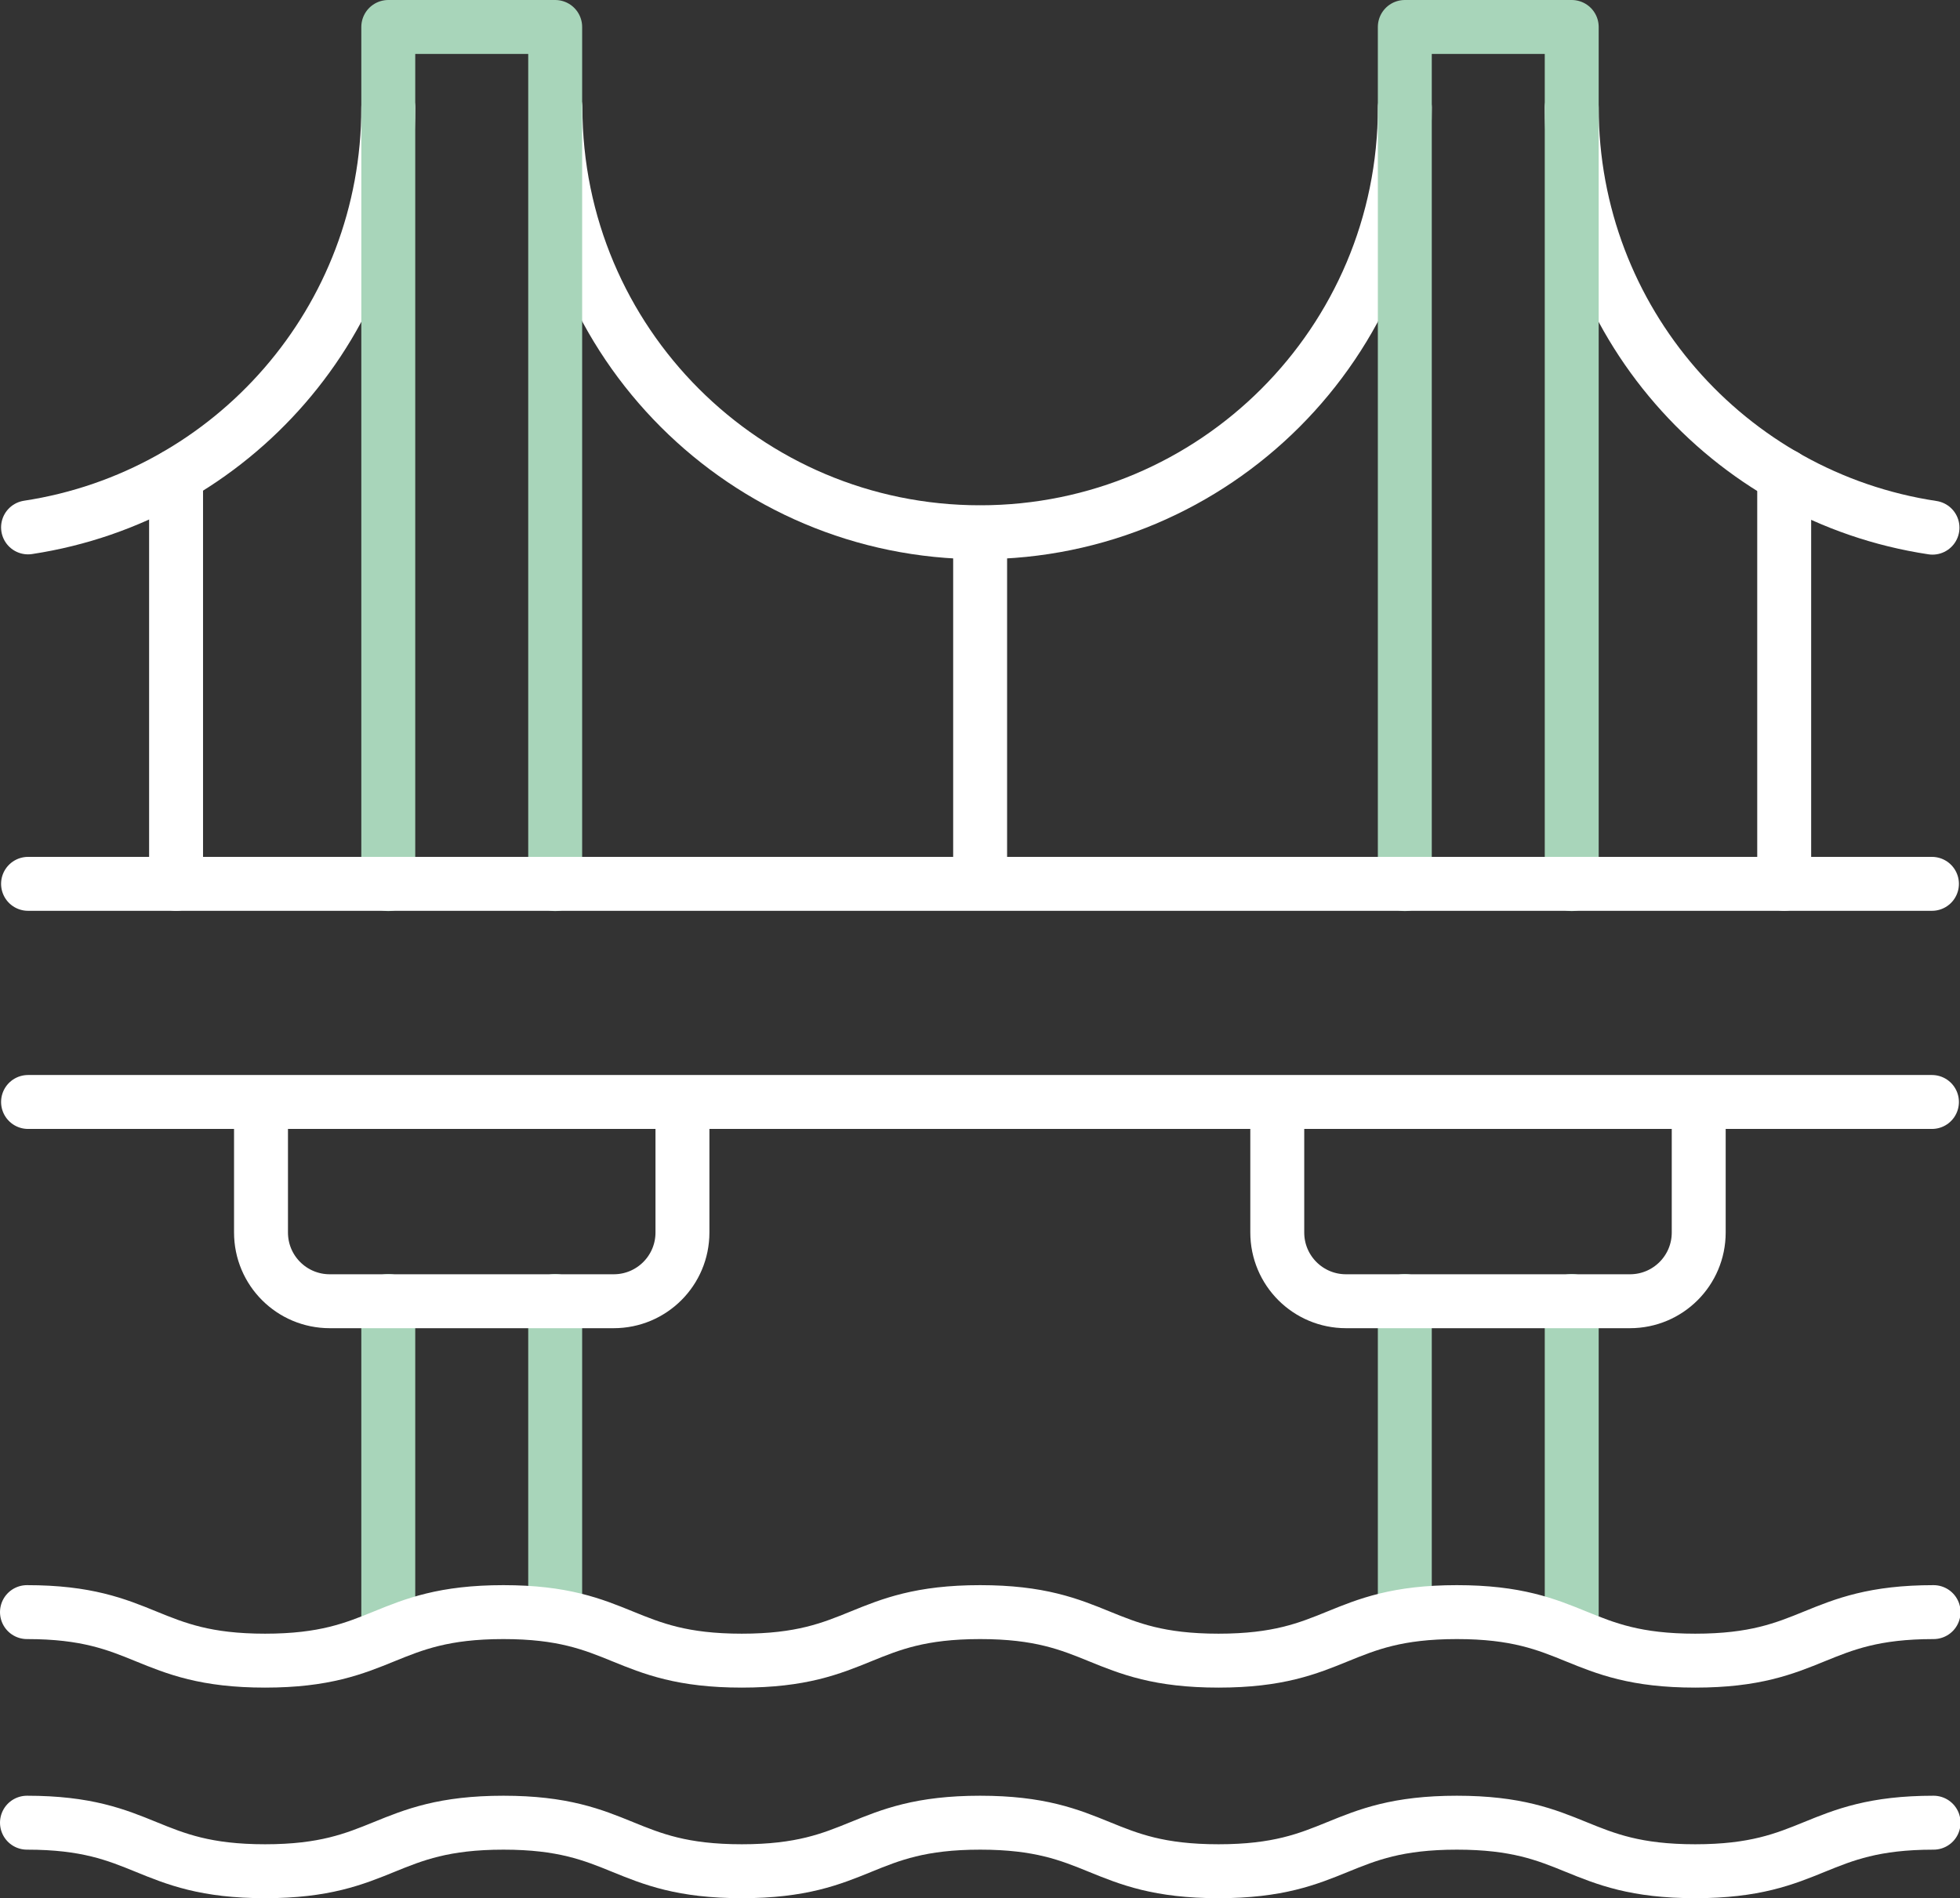
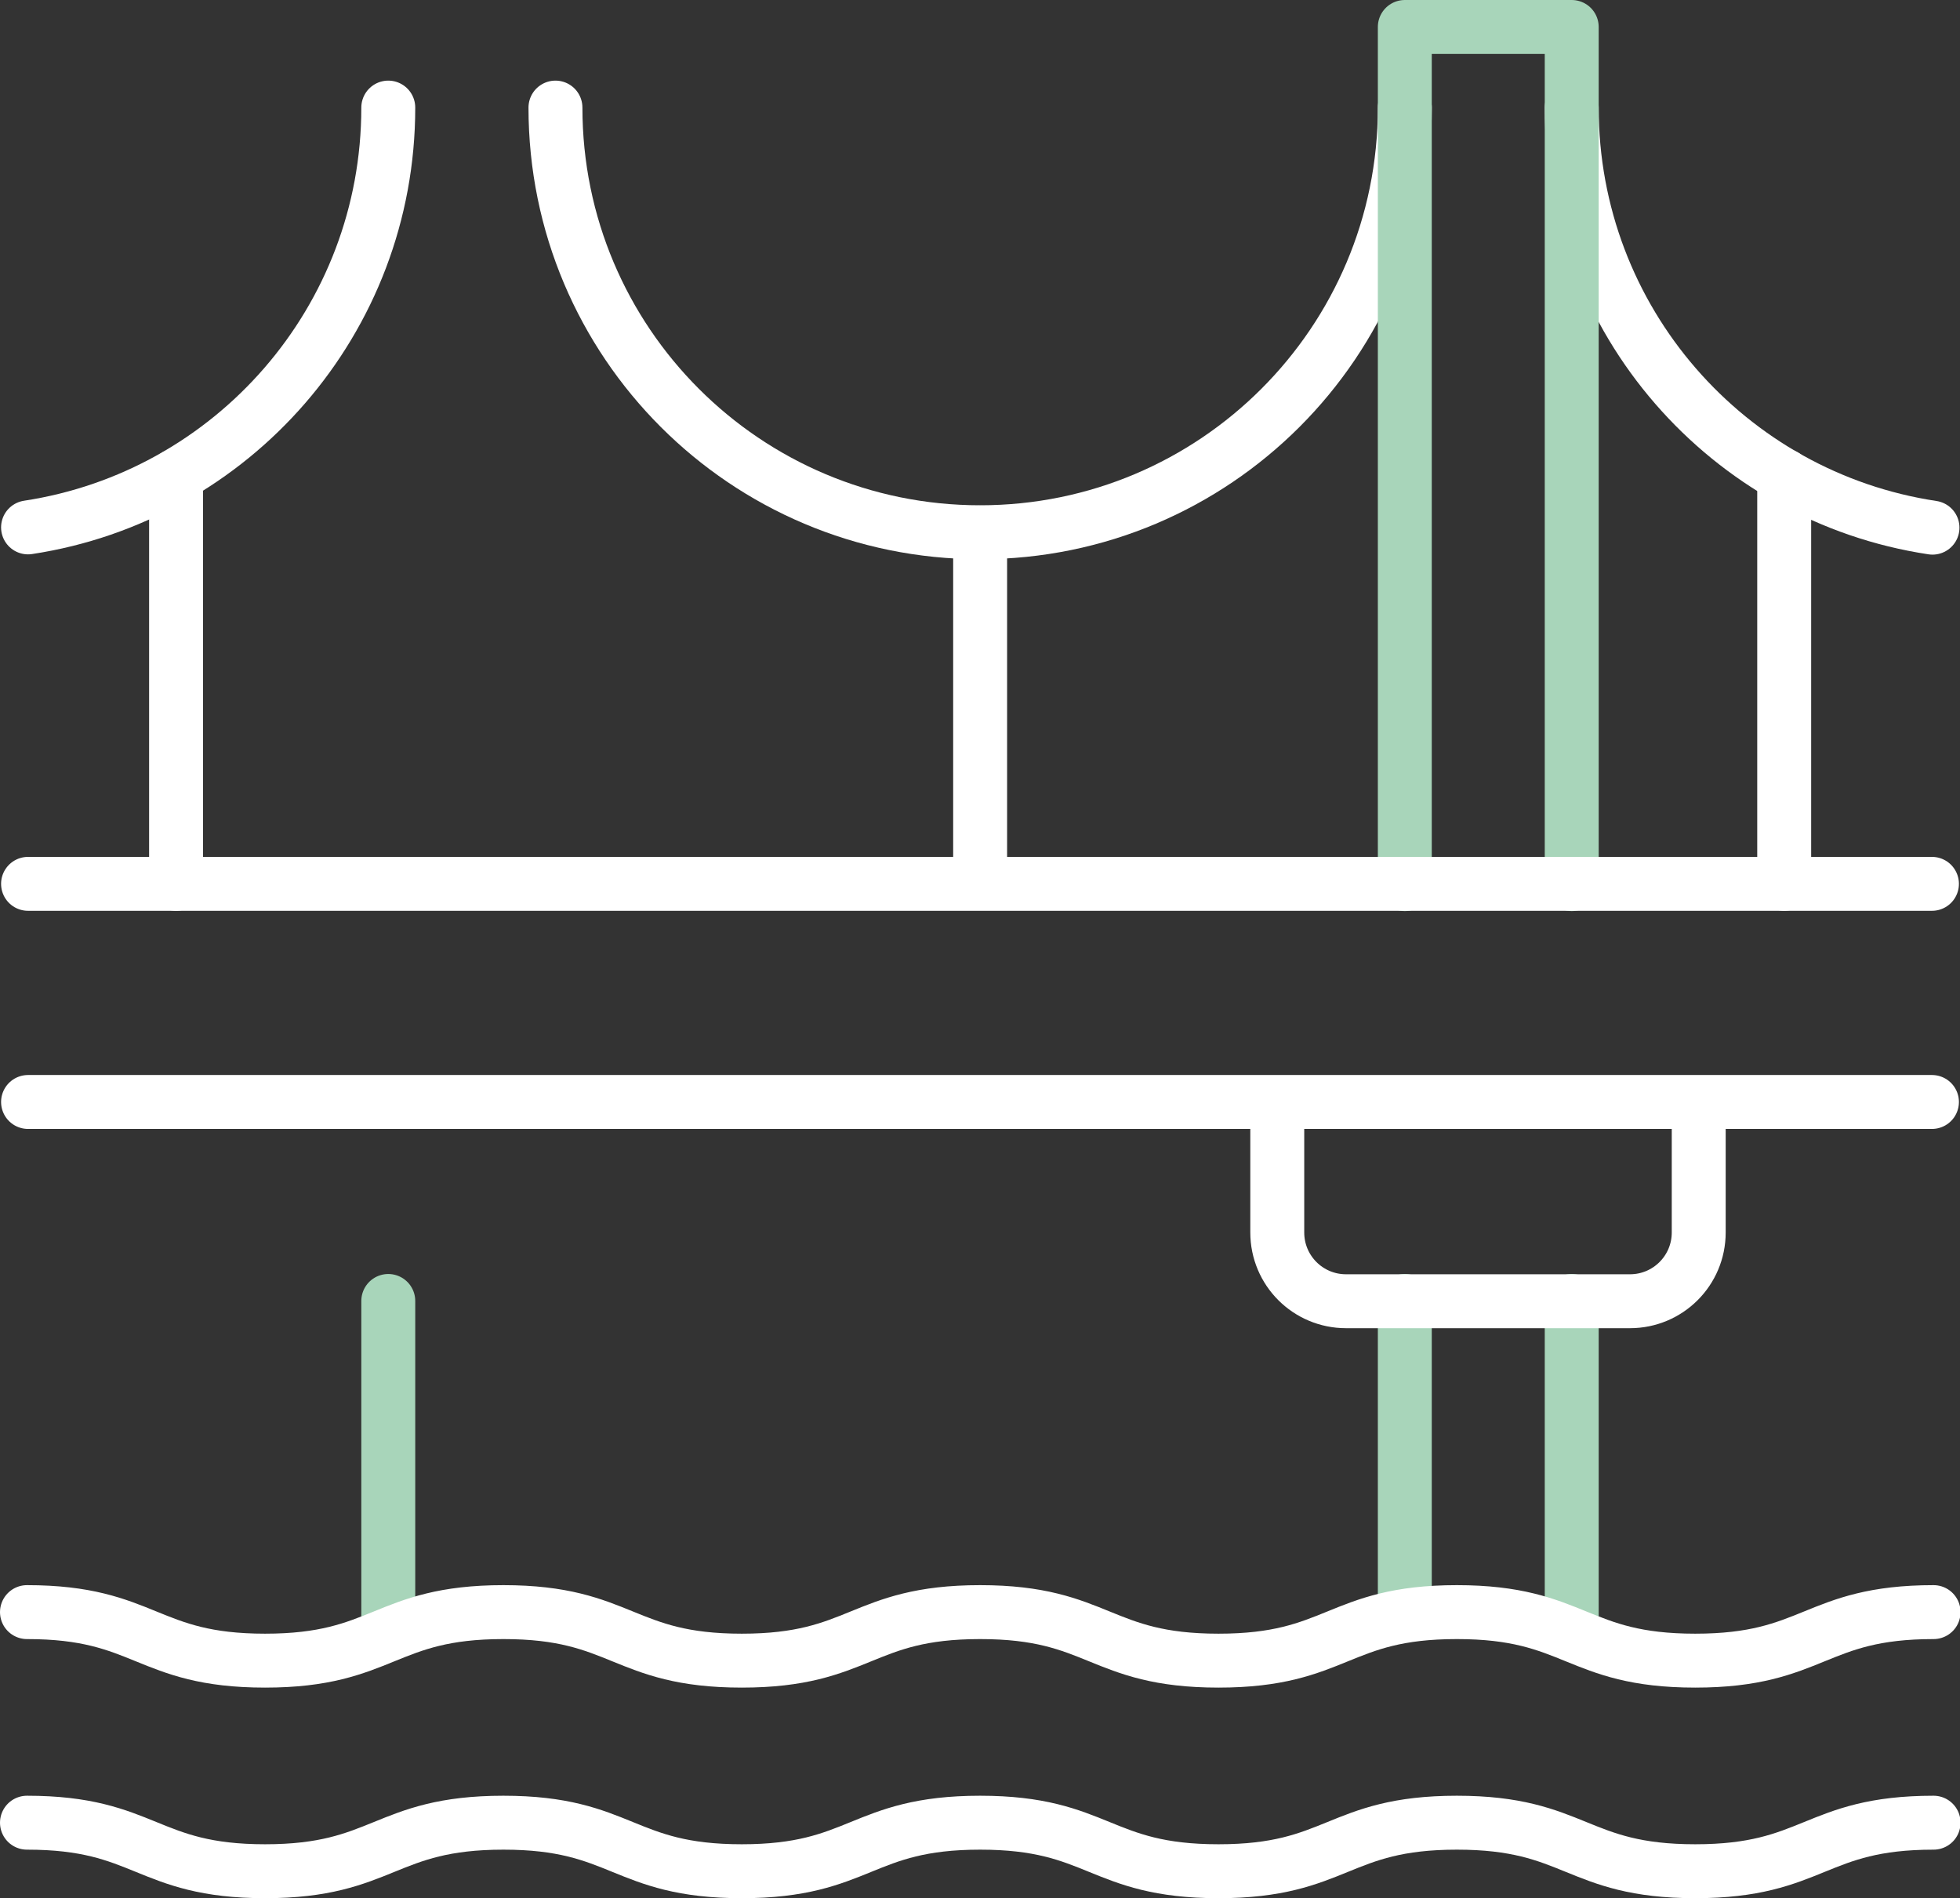
<svg xmlns="http://www.w3.org/2000/svg" id="Layer_1" viewBox="0 0 72.69 70.4">
  <rect x="0" y="0" width="72.69" height="70.4" fill="#333333" stroke="none" />
  <defs>
    <style>.cls-1{stroke:#fff;}.cls-1,.cls-2{fill:none;stroke-linecap:round;stroke-linejoin:round;stroke-width:2px;}.cls-2{stroke:#a8d5ba;}</style>
  </defs>
  <line class="cls-1" x1="71.65" y1="40.87" x2="1.04" y2="40.87" />
  <path class="cls-1" d="m52.1,3.99c0,8.7-7.05,15.75-15.75,15.75s-15.75-7.05-15.75-15.75" />
  <path class="cls-1" d="m14.4,3.99c0,7.89-5.79,14.42-13.36,15.57" />
  <path class="cls-1" d="m71.67,19.57c-7.58-1.14-13.38-7.68-13.38-15.58" />
  <line class="cls-2" x1="14.4" y1="60.33" x2="14.4" y2="48.25" />
-   <line class="cls-2" x1="20.59" y1="59.63" x2="20.59" y2="48.25" />
-   <polyline class="cls-2" points="14.4 32.79 14.4 1 20.59 1 20.59 32.79" />
  <line class="cls-1" x1="6.53" y1="17.64" x2="6.53" y2="32.78" />
  <line class="cls-2" x1="52.1" y1="59.63" x2="52.1" y2="48.25" />
  <line class="cls-2" x1="58.29" y1="60.33" x2="58.29" y2="48.25" />
  <polyline class="cls-2" points="52.1 32.79 52.1 1 58.29 1 58.29 32.79" />
  <line class="cls-1" x1="1.04" y1="32.78" x2="71.65" y2="32.78" />
  <line class="cls-1" x1="36.35" y1="31.79" x2="36.35" y2="19.75" />
-   <path class="cls-1" d="m25.31,41.17v4.54c0,1.41-1.14,2.55-2.55,2.55h-10.53c-1.41,0-2.55-1.14-2.55-2.55v-4.54" />
  <path class="cls-1" d="m63,41.17v4.54c0,1.41-1.14,2.55-2.55,2.55h-10.53c-1.41,0-2.55-1.14-2.55-2.55v-4.54" />
  <line class="cls-1" x1="66.17" y1="32.78" x2="66.17" y2="17.64" />
  <path class="cls-1" d="m1,59.79c4.42,0,4.42,1.8,8.83,1.8s4.42-1.8,8.84-1.8,4.42,1.8,8.84,1.8,4.42-1.8,8.84-1.8,4.42,1.8,8.84,1.8,4.42-1.8,8.84-1.8,4.42,1.8,8.84,1.8,4.42-1.8,8.84-1.8" />
  <path class="cls-1" d="m1,67.6c4.42,0,4.42,1.8,8.83,1.8s4.42-1.8,8.84-1.8,4.42,1.8,8.84,1.8,4.42-1.8,8.84-1.8,4.42,1.8,8.84,1.8,4.42-1.8,8.84-1.8,4.42,1.8,8.84,1.8,4.42-1.8,8.84-1.8" />
</svg>